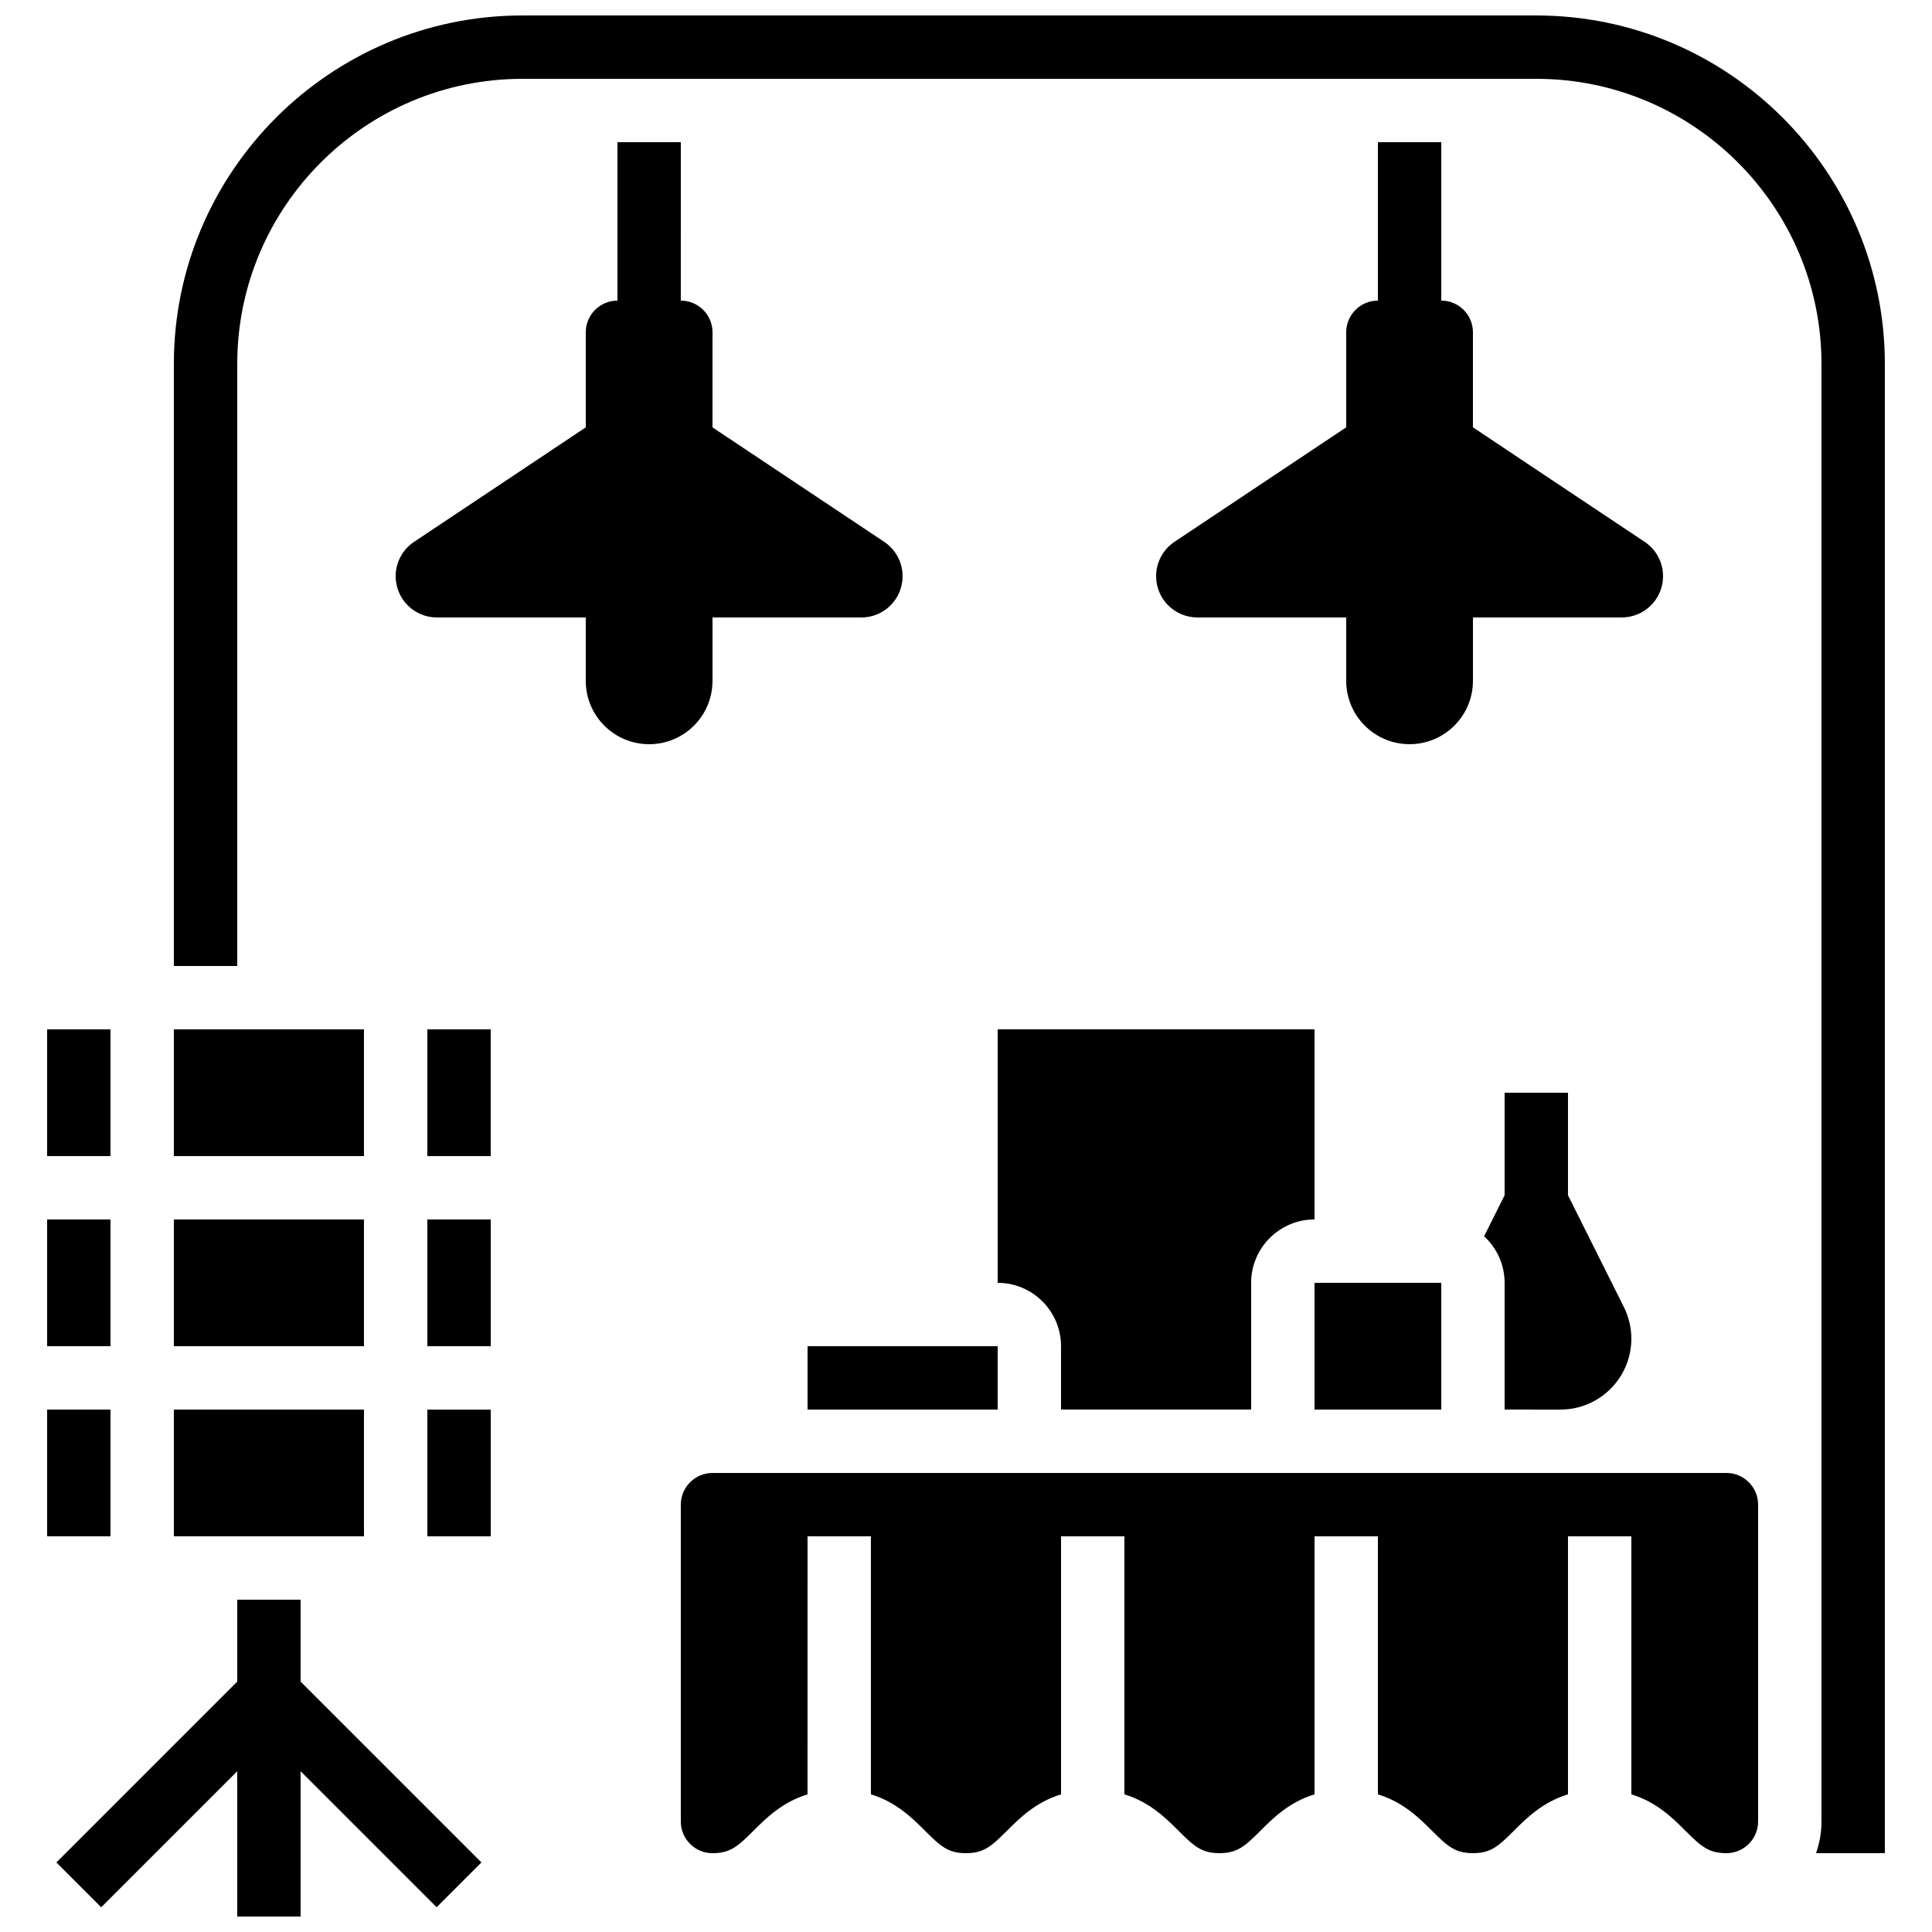
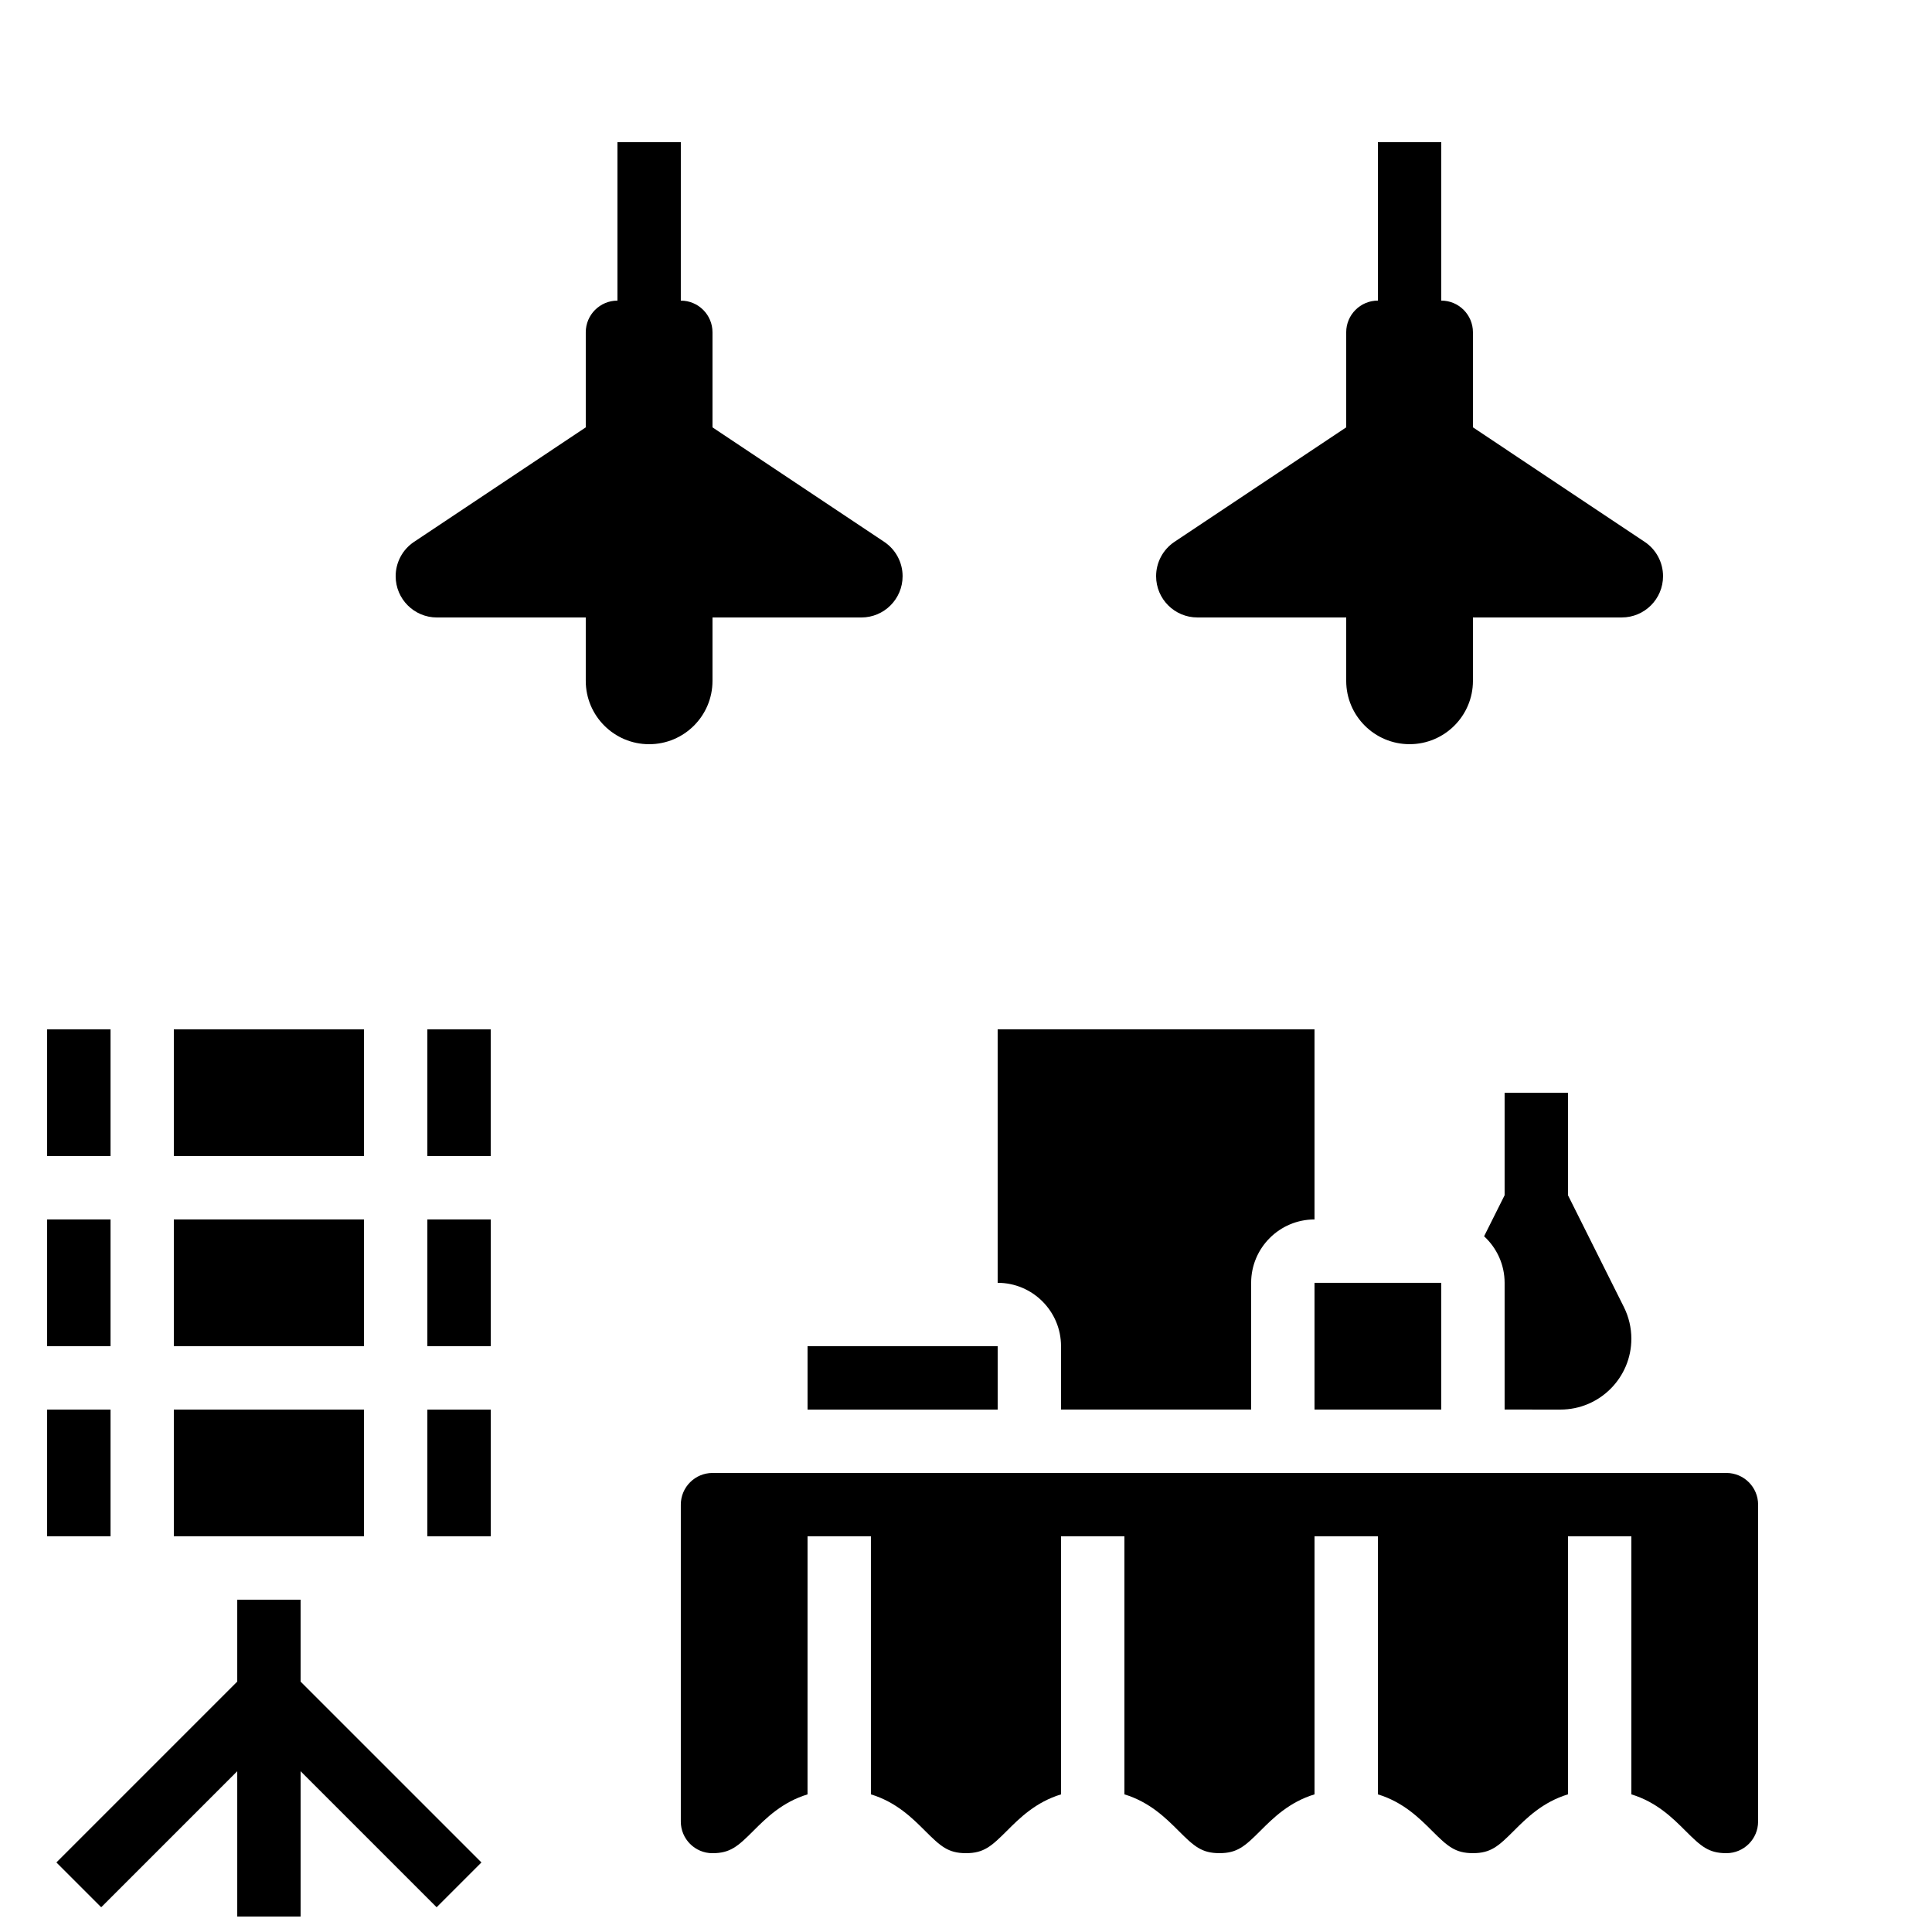
<svg xmlns="http://www.w3.org/2000/svg" width="800px" height="800px" version="1.1" viewBox="144 144 512 512">
  <defs>
    <clipPath id="b">
      <path d="m158 567h114v84.902h-114z" />
    </clipPath>
    <clipPath id="a">
      <path d="m190 148.09h454v487.91h-454z" />
    </clipPath>
  </defs>
  <g clip-path="url(#b)">
    <path d="m223.66 567.93h-16.793v21.715l-47.922 47.922 11.875 11.875 36.047-36.047v38.504h16.793v-38.504l36.047 36.047 11.875-11.875-47.922-47.922z" />
  </g>
  <path d="m500.76 232.06v25.191l-45.508 30.34c-3.043 2.027-4.871 5.445-4.871 9.102 0 6.043 4.898 10.938 10.938 10.938h39.441v16.793c0 9.273 7.519 16.793 16.793 16.793 9.273 0 16.793-7.519 16.793-16.793v-16.793h39.441c6.043 0 10.938-4.898 10.938-10.938 0-3.656-1.828-7.074-4.871-9.102l-45.508-30.34v-25.191c0-4.637-3.758-8.398-8.398-8.398l0.004-41.984h-16.793v41.984c-4.637 0-8.398 3.762-8.398 8.398z" />
  <path d="m332.82 324.43v-16.793h39.441c6.043 0 10.938-4.898 10.938-10.938 0-3.656-1.828-7.074-4.871-9.102l-45.508-30.34v-25.191c0-4.637-3.758-8.398-8.398-8.398l0.004-41.984h-16.793v41.984c-4.637 0-8.398 3.758-8.398 8.398v25.191l-45.508 30.34c-3.043 2.027-4.871 5.445-4.871 9.102 0 6.039 4.894 10.938 10.938 10.938h39.441v16.793c0 9.273 7.519 16.793 16.793 16.793 9.277 0.004 16.793-7.516 16.793-16.793z" />
  <path d="m257.25 467.17h16.801v33.586h-16.801z" />
  <path d="m257.25 517.55v33.586h16.793 0.012l-0.004-33.586z" />
  <path d="m190.07 467.17h50.383v33.586h-50.383z" />
  <path d="m190.07 517.55h50.383v33.586h-50.383z" />
  <path d="m156.49 467.17h16.793v33.586h-16.793z" />
  <path d="m156.49 416.79h16.793v33.586h-16.793z" />
  <path d="m156.49 517.55h16.793v33.586h-16.793z" />
  <path d="m190.07 416.79h50.383v33.586h-50.383z" />
  <path d="m557.55 517.55c10.352 0 18.777-8.422 18.777-18.777 0-2.898-0.684-5.801-1.984-8.395l-14.812-29.625v-27.172h-16.793v27.172l-5.438 10.871c3.332 3.07 5.438 7.457 5.438 12.336v33.586z" />
  <path d="m492.36 483.96h33.586v33.586h-33.586z" />
  <g clip-path="url(#a)">
-     <path d="m625.27 635.11h18.238l-0.004-394.65c0-50.93-41.434-92.363-92.363-92.363h-268.7c-50.93 0-92.367 41.434-92.367 92.363v159.54h16.793l0.004-159.54c0-41.672 33.902-75.57 75.57-75.57h268.7c41.672 0 75.57 33.902 75.57 75.57v386.27c0 2.941-0.512 5.762-1.441 8.387z" />
-   </g>
+     </g>
  <path d="m358.01 500.76h50.383v16.793h-50.383z" />
  <path d="m601.52 534.35h-268.7c-4.629 0-8.398 3.766-8.398 8.398v83.98c0 4.625 3.762 8.387 8.387 8.387 4.723 0 6.742-1.82 10.859-5.938 3.356-3.356 7.629-7.609 14.336-9.648l0.004-68.387h16.793v68.379c6.707 2.043 10.98 6.297 14.336 9.648 4.121 4.121 6.137 5.941 10.859 5.941 4.719 0 6.738-1.82 10.855-5.938 3.356-3.356 7.629-7.609 14.336-9.648v-68.383h16.793v68.379c6.707 2.043 10.98 6.297 14.336 9.648 4.117 4.117 6.137 5.938 10.855 5.938s6.738-1.82 10.855-5.938c3.356-3.356 7.629-7.609 14.336-9.648v-68.379h16.793v68.379c6.703 2.043 10.98 6.297 14.336 9.648 4.117 4.117 6.137 5.938 10.855 5.938s6.738-1.82 10.852-5.938c3.356-3.356 7.629-7.609 14.332-9.652v-68.375h16.793v68.379c6.703 2.043 10.977 6.297 14.332 9.652 4.117 4.117 6.137 5.938 10.852 5.938 4.644 0 8.406-3.762 8.406-8.387l0.004-83.977c0-4.633-3.769-8.398-8.398-8.398z" />
  <path d="m408.39 483.96c9.258 0 16.793 7.535 16.793 16.793v16.793h50.383v-33.586c0-9.258 7.535-16.793 16.793-16.793v-50.383h-83.969z" />
  <path d="m257.25 416.79h16.793v33.586h-16.793z" />
</svg>